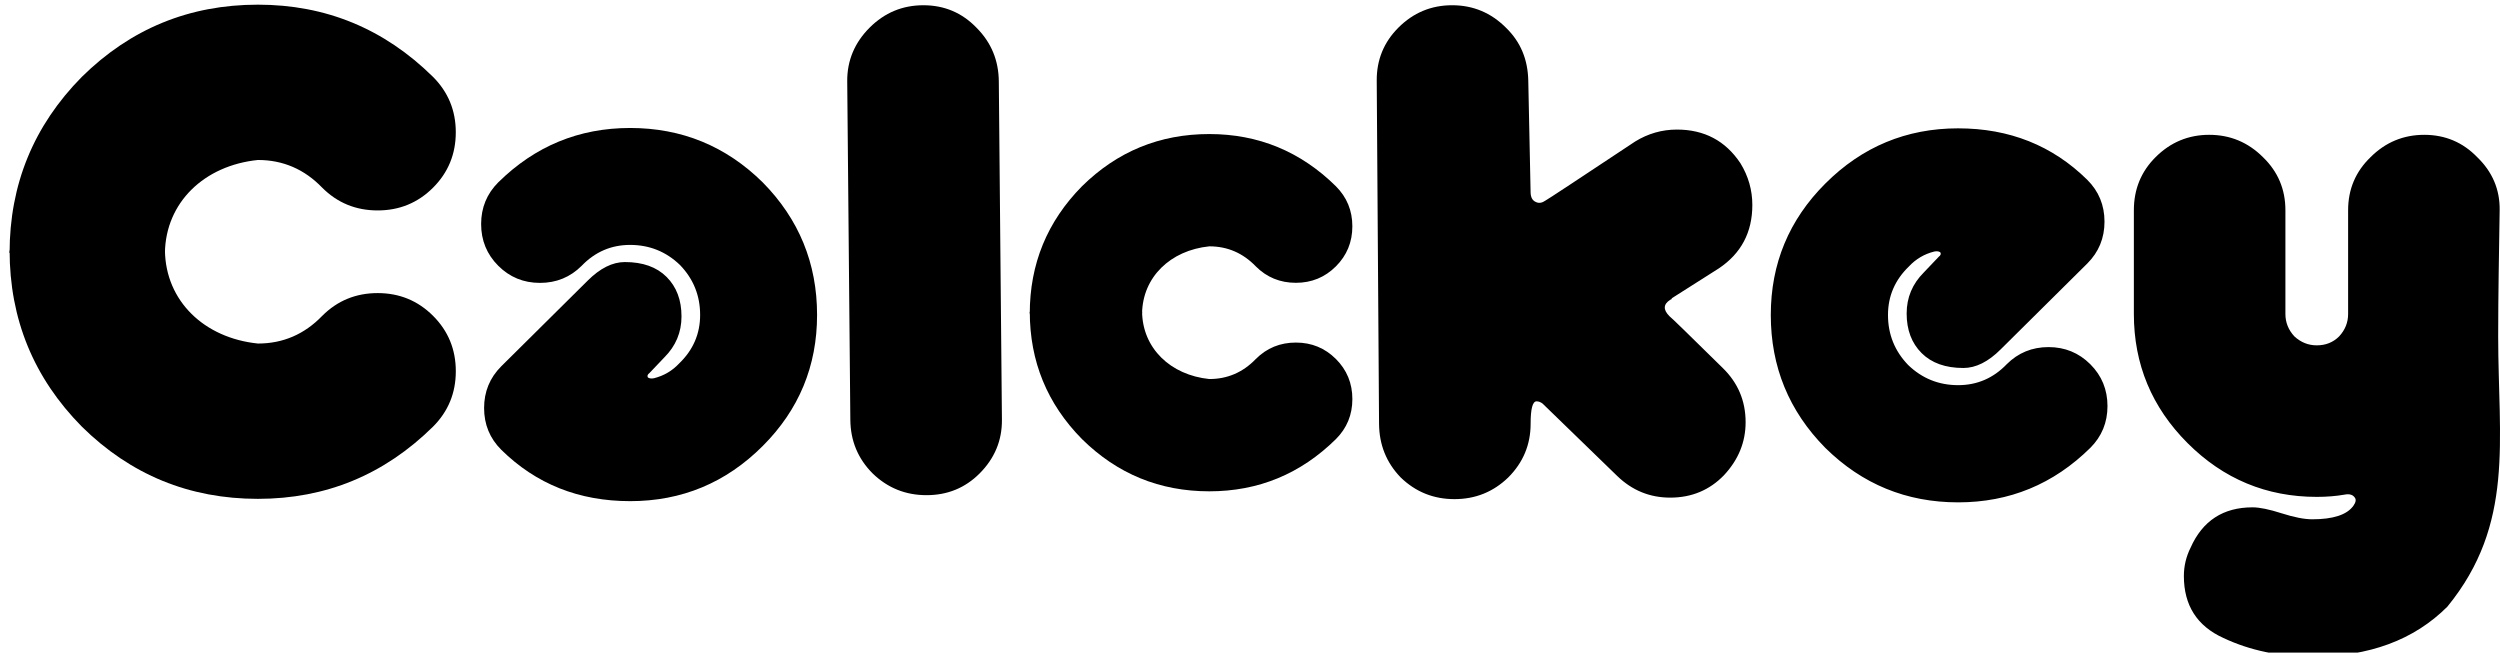
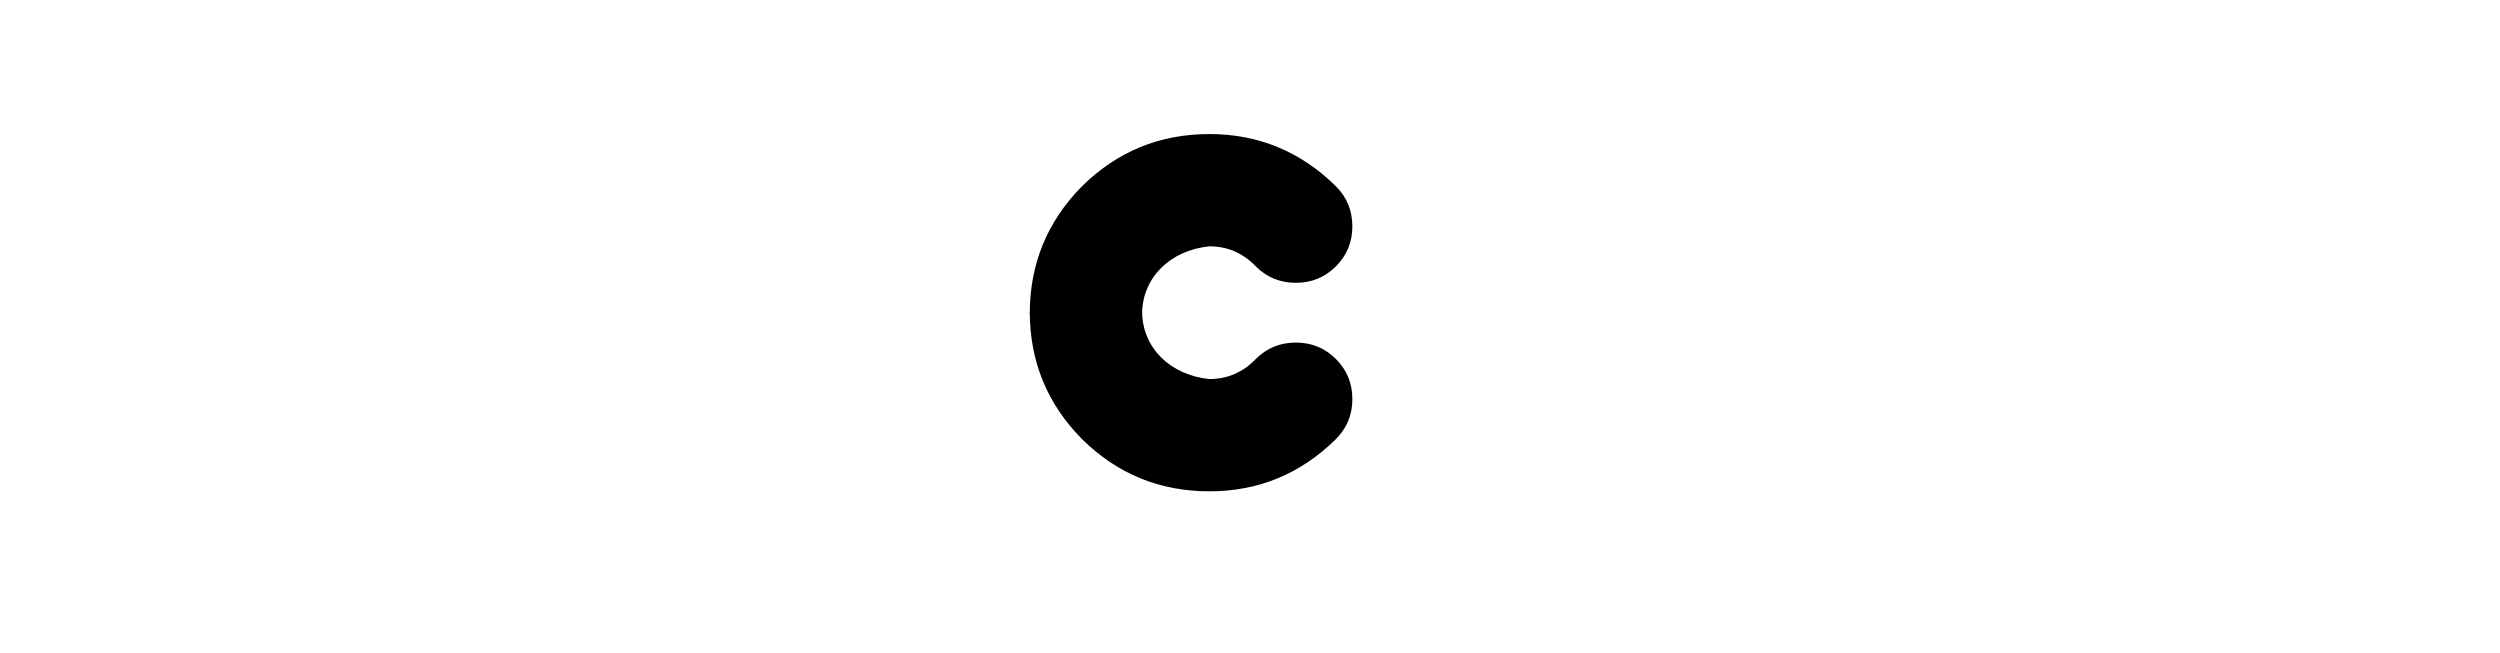
<svg xmlns="http://www.w3.org/2000/svg" clip-rule="evenodd" fill-rule="evenodd" stroke-linejoin="round" stroke-miterlimit="2" version="1.1" viewBox="0 0 521 136" xml:space="preserve">
  <g>
    <g transform="matrix(.27 0 0 .27 -55.341 -52.023)">
      <g fill-rule="nonzero">
-         <path d="m1325.8 196.72c-16.13 0-29.96 5.766-41.48 17.289-11.14 11.142-16.829 24.778-16.72 40.91l1.792 264.8c0.109 16.141 5.58 29.977 16.72 41.5 11.52 11.142 25.35 16.713 41.48 16.713 16.15 0 29.97-5.571 41.5-16.713 11.52-11.523 17.29-25.353 17.29-41.486 0-11.523 1.53-17.281 4.59-17.281 1.55 0 3.09 0.57 4.62 1.713l57.62 55.895c11.52 11.142 25.16 16.713 40.91 16.713 16.51 0 30.34-5.765 41.49-17.288 11.14-11.914 16.71-25.55 16.71-40.911 0-16.522-5.95-30.546-17.86-42.069-26.13-25.741-39.76-38.989-40.91-39.751-5-5-4.81-9.225 0.57-12.682l1.16-0.576v-0.568l36.3-23.054c17.28-11.523 25.93-27.849 25.93-48.971 0-11.523-3.08-22.282-9.22-32.281-11.52-17.284-27.85-25.932-48.98-25.932-11.52 0-22.28 3.077-32.26 9.22-44.56 29.588-67.62 44.767-69.16 45.538-2.68 1.914-5.18 2.289-7.48 1.137-2.7-1.152-3.97-3.648-4.05-7.485l-1.792-86.179c-0.335-16.129-5.76-29.768-17.28-40.91-11.52-11.523-25.35-17.289-41.49-17.289zm390.58 95.015c-39.95 0-74.13 14.211-102.56 42.638-28.05 28.046-42.07 61.851-42.07 101.42 0 39.95 14.02 74.137 42.07 102.56 28.43 28.045 62.61 42.069 102.56 42.069 39.57 0 73.57-14.024 102-42.069 8.83-8.838 13.25-19.586 13.25-32.252 0-12.684-4.42-23.443-13.25-32.28-8.84-8.828-19.6-13.243-32.26-13.243-12.69 0-23.45 4.415-32.28 13.243-10.37 10.761-22.86 16.136-37.46 16.136-14.97 0-27.84-5.183-38.6-15.553-10.38-10.761-15.57-23.635-15.57-38.615 0-14.589 5.39-27.075 16.15-37.455 5.38-5.762 11.91-9.6 19.58-11.523 1.94-0.381 3.47-0.194 4.62 0.568 0.77 1.162 0.38 2.317-1.16 3.469l-11.52 12.099c-8.84 8.838-13.26 19.406-13.26 31.691 0 12.675 3.84 22.853 11.52 30.538 7.68 7.686 18.44 11.523 32.28 11.523 9.6 0 19.2-4.795 28.8-14.394l66.85-66.267c8.84-8.847 13.26-19.608 13.26-32.274 0-12.684-4.42-23.438-13.26-32.266-26.89-26.512-60.12-39.766-99.69-39.766zm193.8 4.998c-16.13 0-29.96 5.765-41.48 17.288-11.14 11.133-16.71 24.769-16.71 40.91v80.094c0 38.797 13.82 72.022 41.47 99.677 27.67 27.655 60.91 41.486 99.7 41.486 7.69 0 14.8-0.577 21.33-1.72 3.84-0.772 6.52-2e-3 8.05 2.303 1.16 1.533 0.77 3.646-1.14 6.341-5 6.914-15.57 10.371-31.7 10.371-6.14 0-14.01-1.537-23.62-4.613-9.6-3.076-17.09-4.614-22.47-4.614-22.67 0-38.61 10.379-47.83 31.129-3.45 6.914-5.19 14.21-5.19 21.895 0 22.665 10.19 38.609 30.55 47.827 20.36 9.599 43.21 14.395 68.56 14.395 43.8 0 78.56-12.866 104.29-38.607 52.131-63.868 39.2-128.28 39.2-208.59 0.01-31.902 0.636-64.674 1.14-97.374 0.248-16.13-5.75-29.768-17.28-40.91-11.14-11.523-24.77-17.288-40.91-17.288s-29.97 5.765-41.5 17.288c-11.52 11.133-17.28 24.769-17.28 40.91v80.094c0 6.523-2.31 12.281-6.92 17.28-4.6 4.61-10.36 6.917-17.28 6.917-6.53 0-12.29-2.307-17.28-6.917-4.61-4.999-6.92-10.757-6.92-17.28v-80.094c0-16.132-5.76-29.768-17.28-40.91-11.53-11.523-25.37-17.288-41.5-17.288zm-992.5-100.01c-16.142 0-29.978 5.766-41.501 17.289-11.523 11.532-17.429 25.367-17.281 41.508l2.399 261.14c0.148 16.14 5.758 29.977 17.281 41.5 11.532 11.143 25.369 16.713 41.501 16.713 16.151 0 29.797-5.57 40.939-16.713 11.523-11.523 17.429-25.36 17.281-41.5l-2.399-261.14c-0.148-16.15-5.758-29.985-17.281-41.508-11.151-11.523-24.798-17.289-40.939-17.289z" />
-         <path d="m849.83 520.46m-158.51 59.031c39.859 0 73.962-14.179 102.33-42.541 27.986-27.982 41.974-61.71 41.974-101.19 0-39.859-13.988-73.968-41.974-102.33-28.365-27.981-62.467-41.973-102.33-41.973-39.48 0-73.403 13.992-101.77 41.973-8.81 8.818-13.22 19.542-13.22 32.179 0 12.655 4.41 23.39 13.22 32.206 8.82 8.808 19.556 13.213 32.187 13.213 12.661 0 23.397-4.405 32.207-13.213 10.347-10.736 22.808-16.099 37.375-16.099 14.936 0 27.777 5.171 38.512 15.518 10.356 10.736 15.535 23.581 15.535 38.527 0 14.556-5.378 27.014-16.113 37.37-5.367 5.749-11.883 9.578-19.536 11.497-1.935 0.38-3.462 0.194-4.609-0.567-0.768-1.159-0.379-2.312 1.157-3.461l11.494-12.072c8.82-8.818 13.23-19.362 13.23-31.619 0-12.646-3.831-22.801-11.494-30.468-7.662-7.668-18.398-11.497-32.207-11.497-9.578 0-19.157 4.784-28.735 14.361l-66.698 66.116c-8.82 8.827-13.23 19.563-13.23 32.201 0 12.655 4.41 23.385 13.23 32.193 26.829 26.452 59.984 39.676 99.463 39.676z" stroke-width="3.771" />
-       </g>
+         </g>
    </g>
    <g transform="matrix(5.111 0 0 5.111 -6.666 -430.85)" fill-rule="nonzero" stroke-width=".265">
-       <path d="m1.696 94.514c0 2.797 0.981 5.19 2.945 7.18 1.99 1.963 4.383 2.945 7.18 2.945 2.77 0 5.15-0.982 7.141-2.945 0.618-0.619 0.928-1.371 0.928-2.258 0-0.888-0.309-1.641-0.928-2.26-0.619-0.618-1.372-0.927-2.258-0.927-0.888 0-1.642 0.309-2.26 0.927-0.726 0.753-1.6 1.13-2.622 1.13-2.194-0.224-3.765-1.737-3.792-3.792-1.791-0.332-2.507-0.063-6.333 0z" />
-       <path d="m1.695 94.614c0-2.797 0.981-5.19 2.945-7.18 1.99-1.963 4.383-2.945 7.18-2.945 2.77 0 5.15 0.982 7.141 2.945 0.618 0.619 0.928 1.371 0.928 2.258 0 0.888-0.309 1.641-0.928 2.26-0.619 0.618-1.372 0.927-2.258 0.927-0.888 0-1.642-0.309-2.26-0.927-0.726-0.753-1.6-1.13-2.622-1.13-2.194 0.224-3.765 1.737-3.792 3.792-1.791 0.332-2.507 0.063-6.333 0z" clip-rule="evenodd" stroke-linejoin="round" stroke-miterlimit="2" />
-     </g>
+       </g>
    <g transform="matrix(3.695 0 0 3.695 208.34 -284.25)" clip-rule="evenodd" fill-rule="nonzero" stroke-linejoin="round" stroke-miterlimit="2" stroke-width=".265">
      <path d="m1.696 94.514c0 2.797 0.981 5.19 2.945 7.18 1.99 1.963 4.383 2.945 7.18 2.945 2.77 0 5.15-0.982 7.141-2.945 0.618-0.619 0.928-1.371 0.928-2.258 0-0.888-0.309-1.641-0.928-2.26-0.619-0.618-1.372-0.927-2.258-0.927-0.888 0-1.642 0.309-2.26 0.927-0.726 0.753-1.6 1.13-2.622 1.13-2.194-0.224-3.765-1.737-3.792-3.792-1.791-0.332-2.507-0.063-6.333 0z" />
-       <path d="m1.695 94.614c0-2.797 0.981-5.19 2.945-7.18 1.99-1.963 4.383-2.945 7.18-2.945 2.77 0 5.15 0.982 7.141 2.945 0.618 0.619 0.928 1.371 0.928 2.258 0 0.888-0.309 1.641-0.928 2.26-0.619 0.618-1.372 0.927-2.258 0.927-0.888 0-1.642-0.309-2.26-0.927-0.726-0.753-1.6-1.13-2.622-1.13-2.194 0.224-3.765 1.737-3.792 3.792-1.791 0.332-2.507 0.063-6.333 0z" clip-rule="evenodd" stroke-linejoin="round" stroke-miterlimit="2" />
+       <path d="m1.695 94.614c0-2.797 0.981-5.19 2.945-7.18 1.99-1.963 4.383-2.945 7.18-2.945 2.77 0 5.15 0.982 7.141 2.945 0.618 0.619 0.928 1.371 0.928 2.258 0 0.888-0.309 1.641-0.928 2.26-0.619 0.618-1.372 0.927-2.258 0.927-0.888 0-1.642-0.309-2.26-0.927-0.726-0.753-1.6-1.13-2.622-1.13-2.194 0.224-3.765 1.737-3.792 3.792-1.791 0.332-2.507 0.063-6.333 0" clip-rule="evenodd" stroke-linejoin="round" stroke-miterlimit="2" />
    </g>
  </g>
</svg>